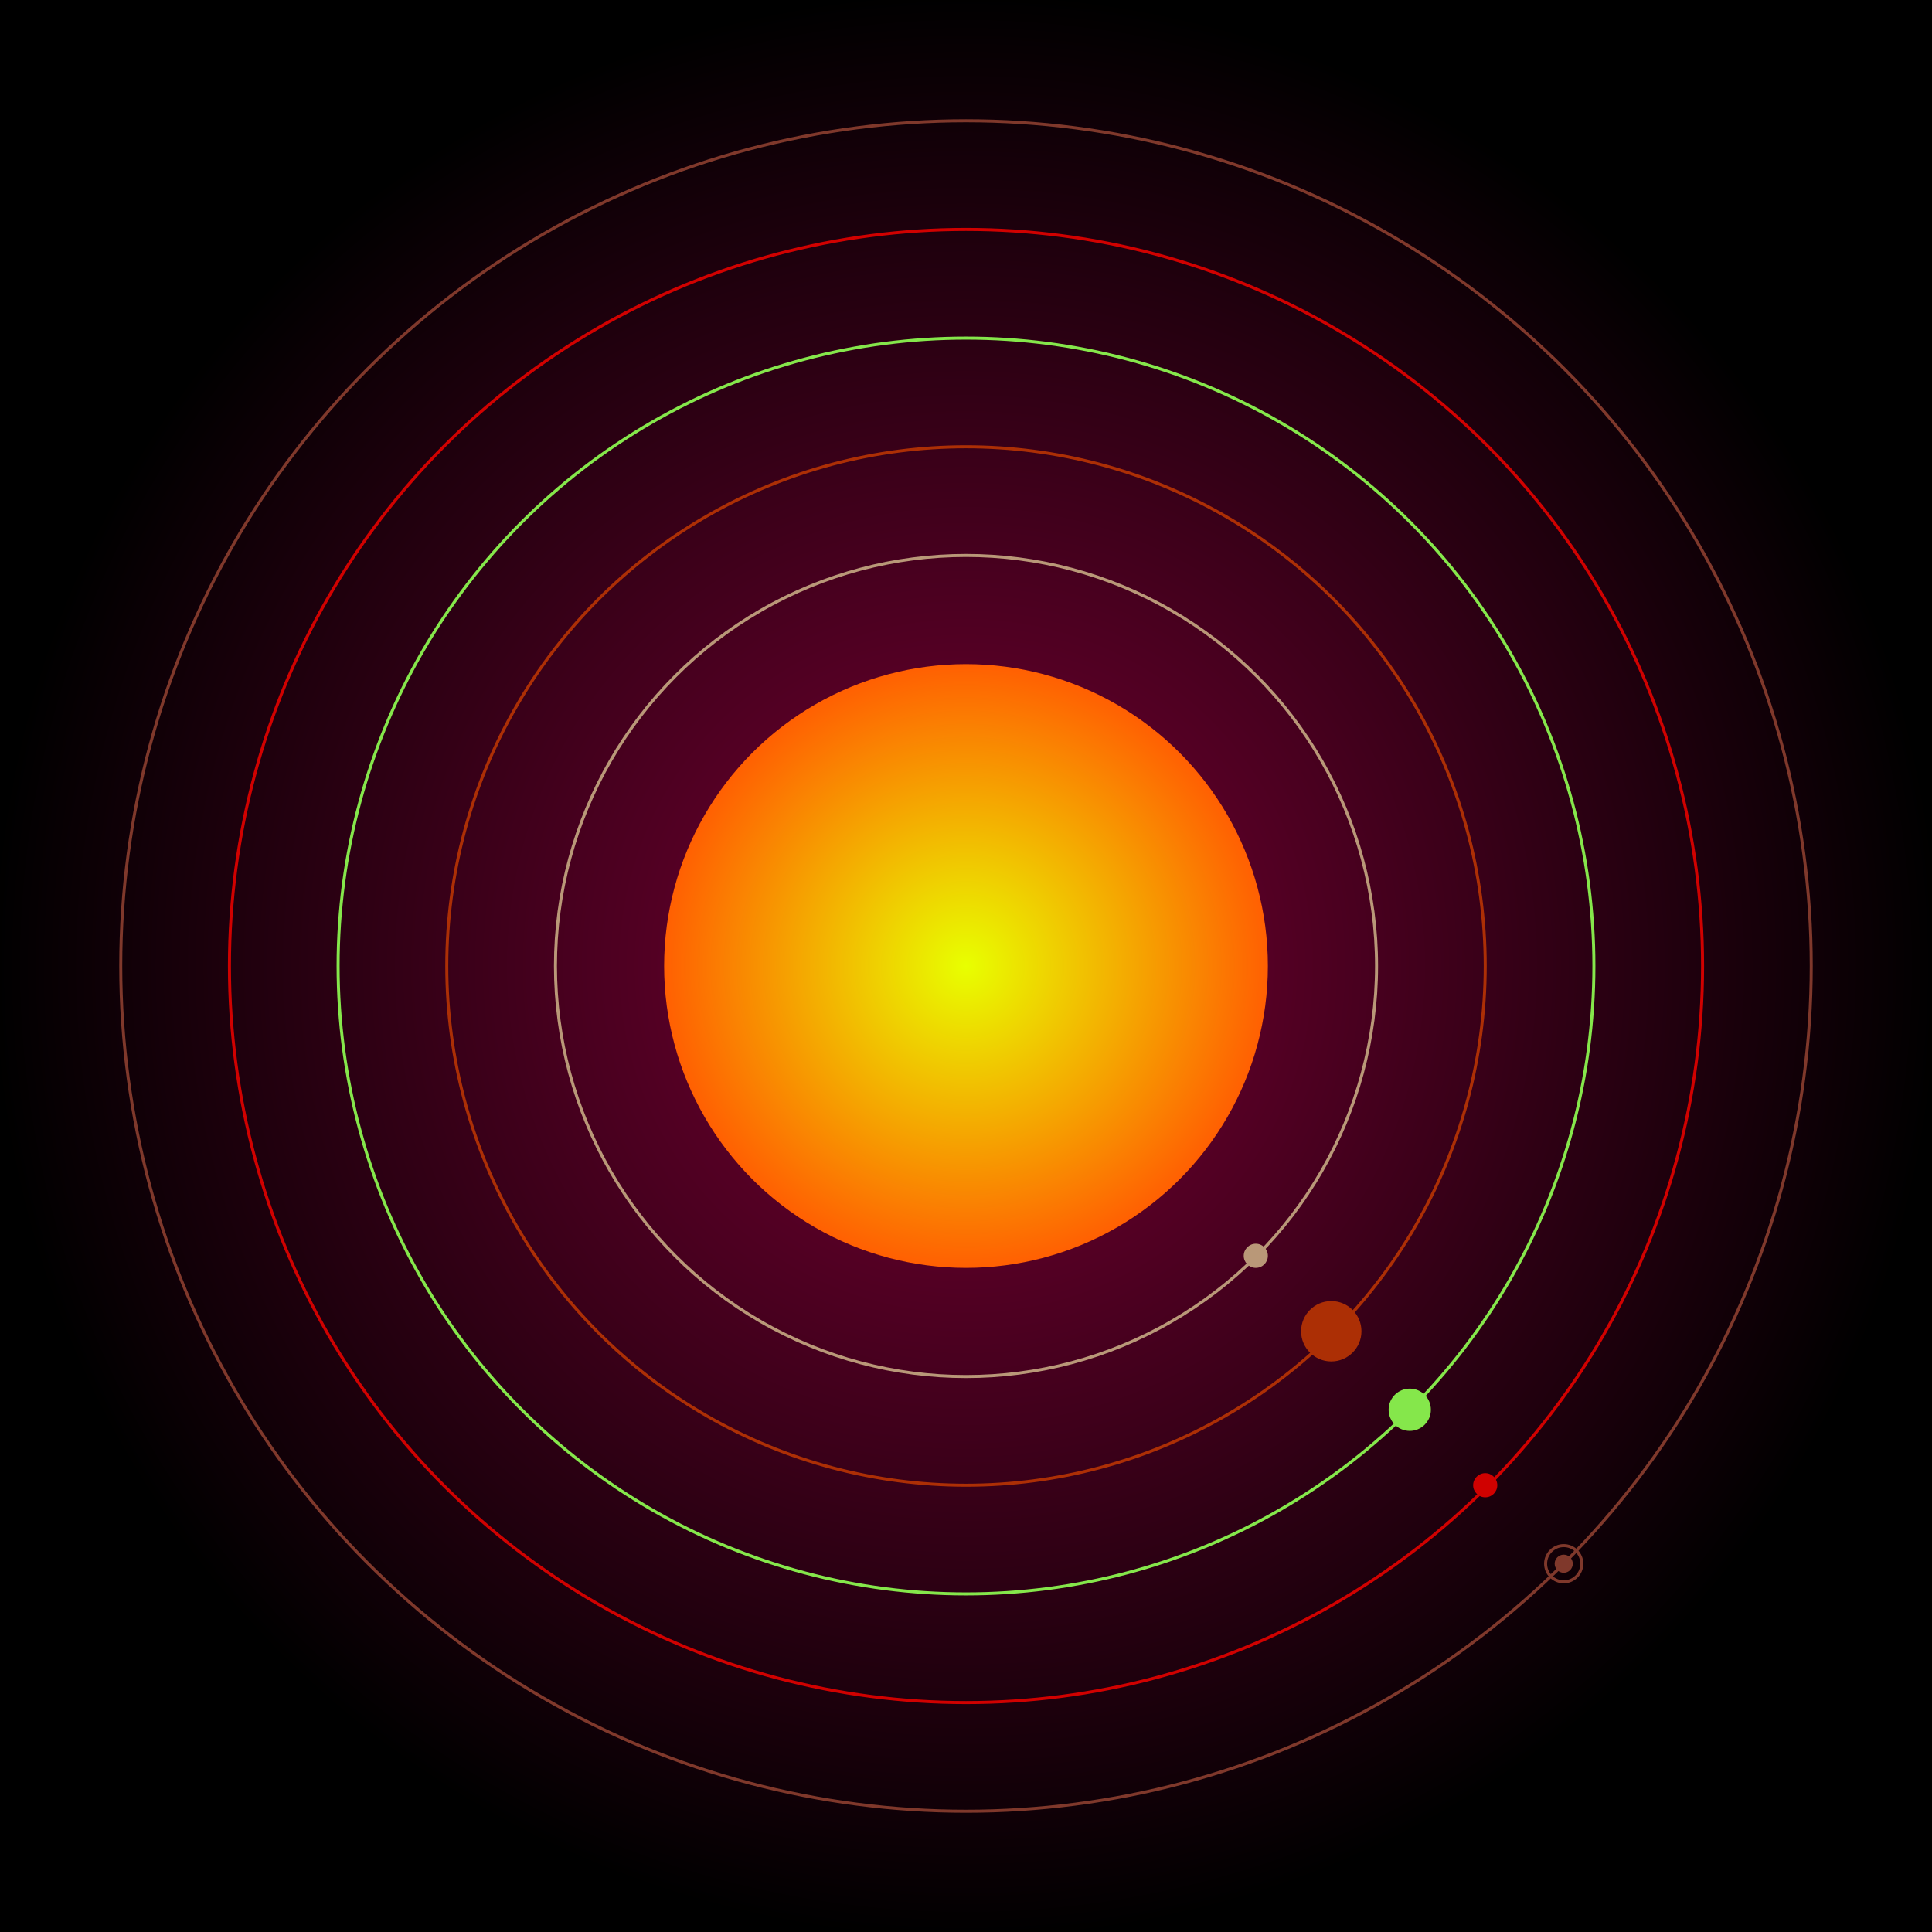
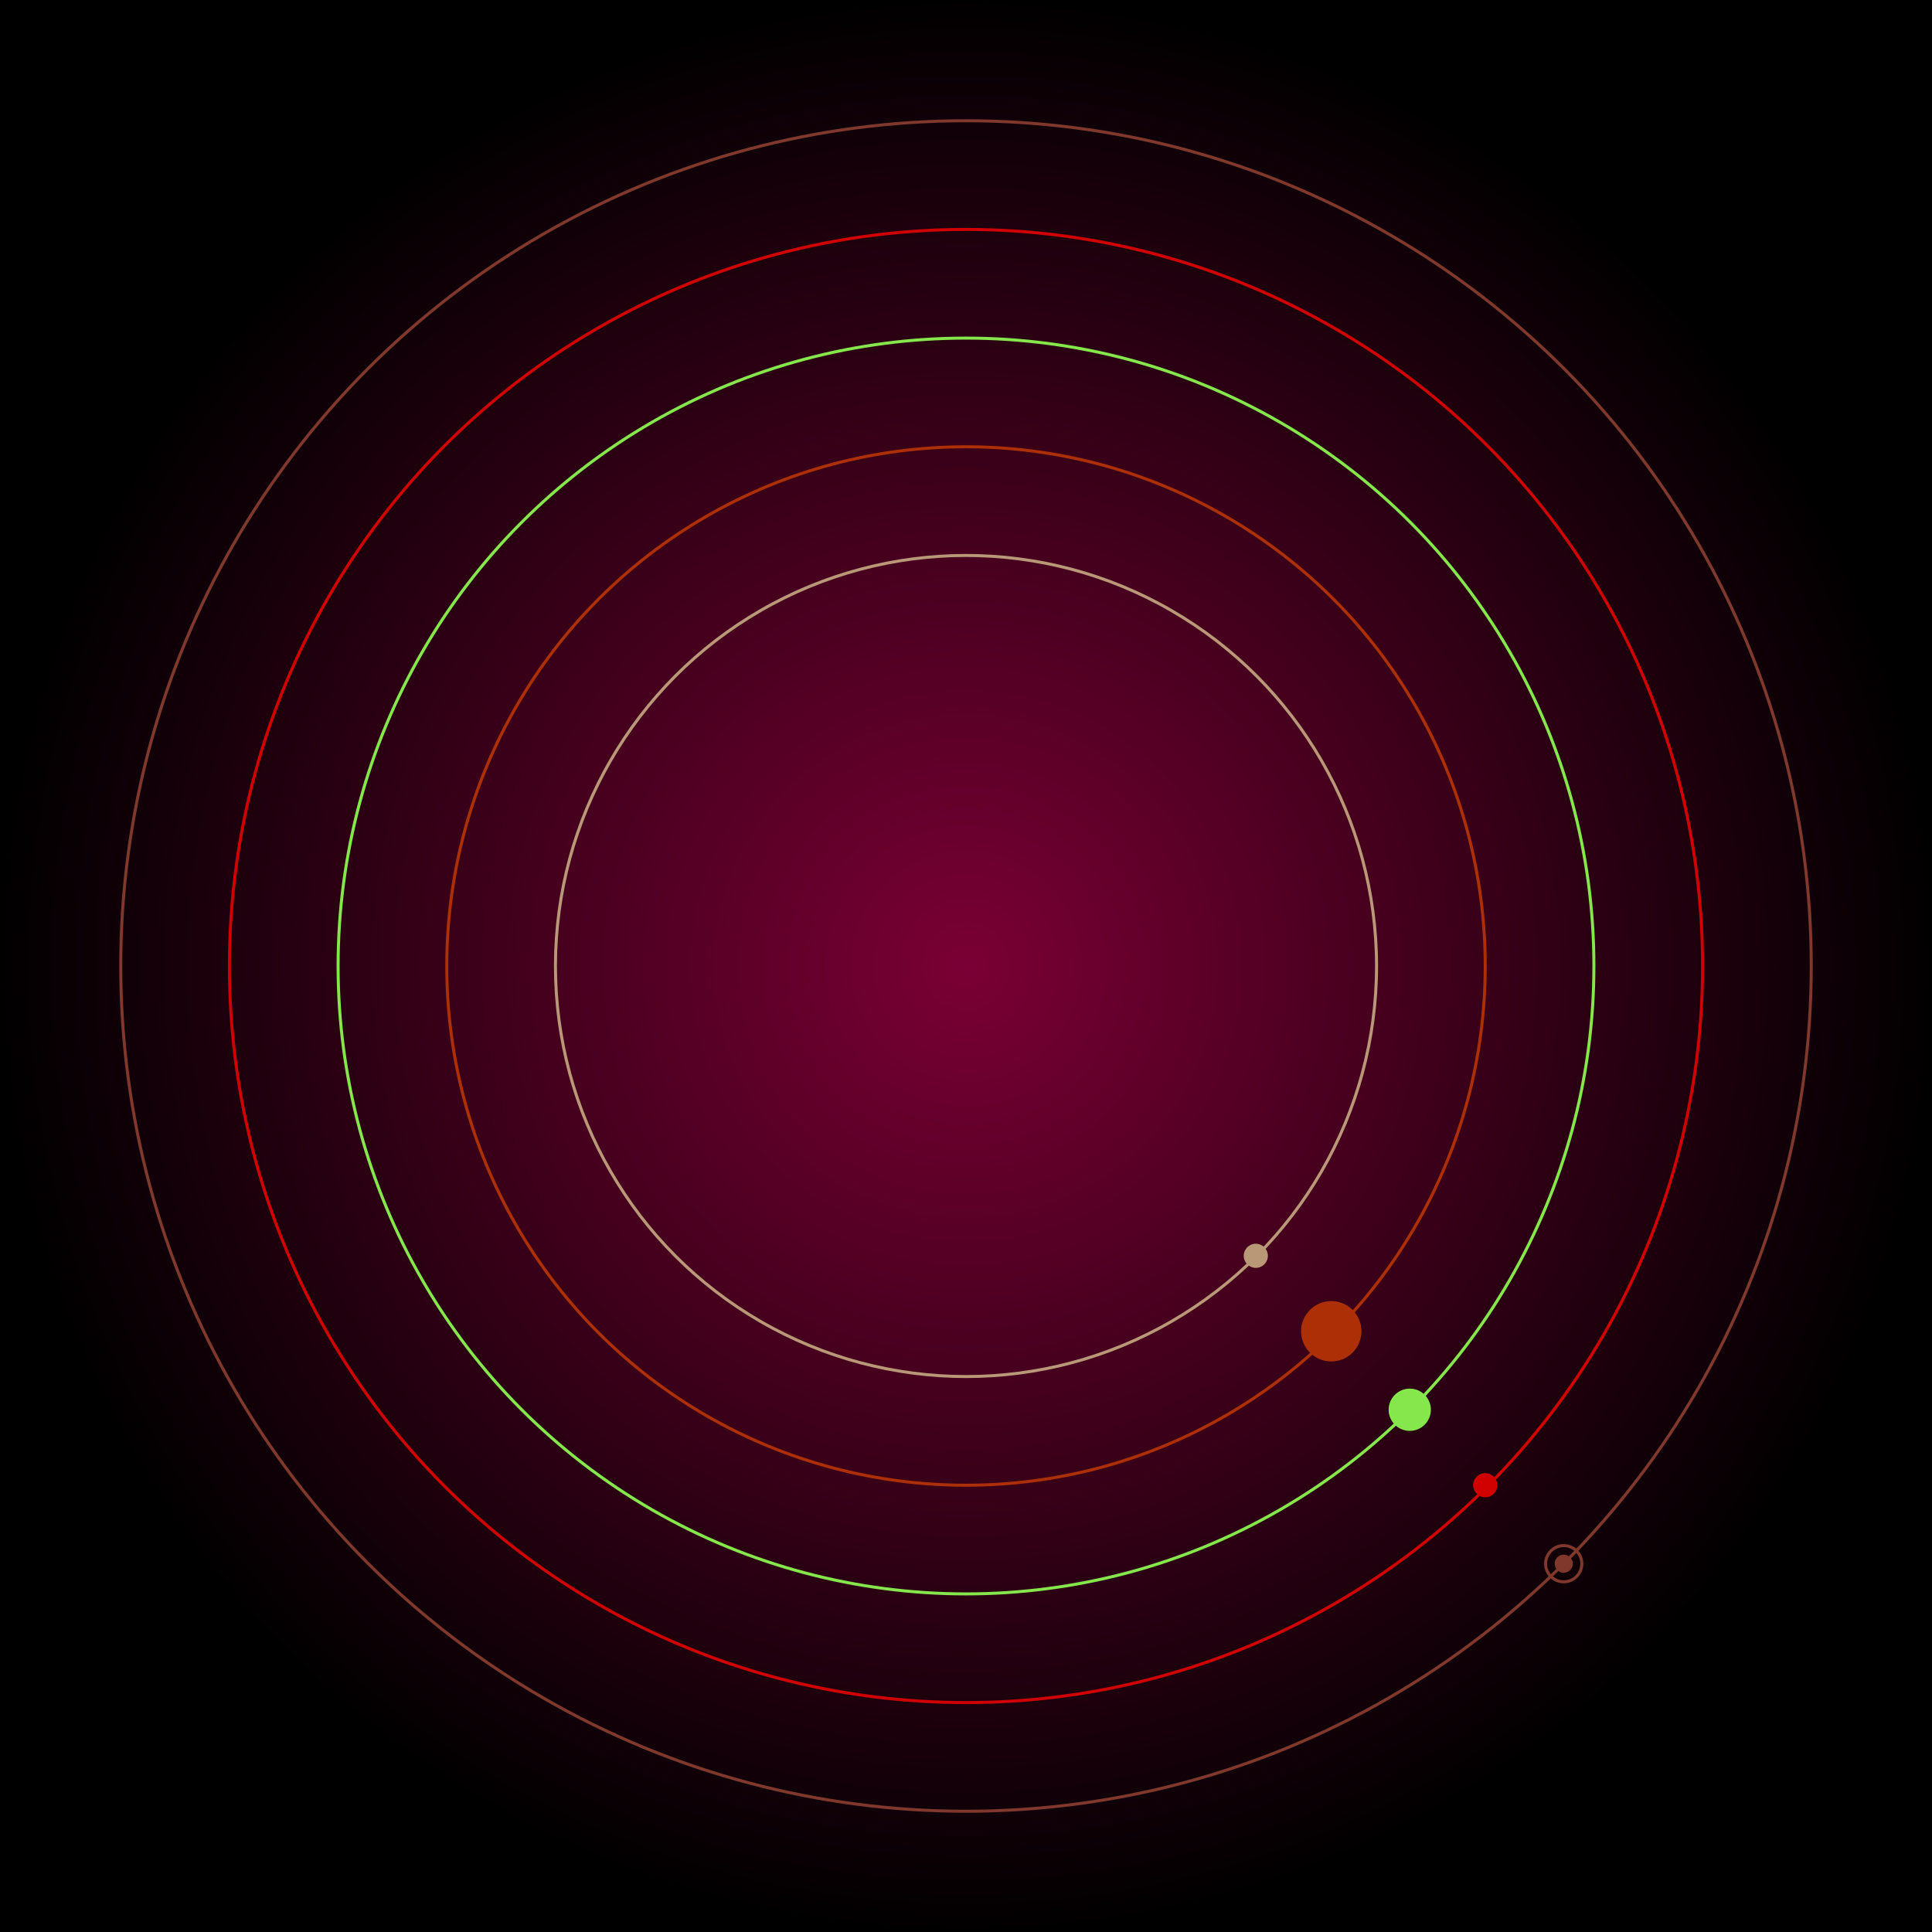
<svg xmlns="http://www.w3.org/2000/svg" width="640" height="640" viewBox="0 0 640 640">
  <rect x="0" y="0" width="640" height="640" fill="#808080" stroke="none" />
  <radialGradient id="B">
    <stop offset="0%" stop-color="#7a0034" />
    <stop offset="100%" stop-color="#000000" />
  </radialGradient>
  <radialGradient id="R0">
    <stop offset="0%" stop-color="#e8ff00" />
    <stop offset="100%" stop-color="#ff6002" />
  </radialGradient>
  <rect width="640" height="640" fill="url(#B)" />
-   <circle cx="320" cy="320" r="100" fill="url(#R0)" />
  <circle cx="320" cy="320" r="136" fill="none" stroke="#B9987875" />
  <circle cx="320" cy="320" r="172" fill="none" stroke="#AC2F0575" />
  <circle cx="320" cy="320" r="208" fill="none" stroke="#85E74B75" />
  <circle cx="320" cy="320" r="244" fill="none" stroke="#D0010075" />
  <circle cx="320" cy="320" r="280" fill="none" stroke="#7F382B75" />
  <g>
    <circle cx="416" cy="416" r="4" fill="#B99878" />
    <circle cx="416" cy="416" r="7" fill="none" stroke-width="0" stroke="#B99878" />
    <animateTransform attributeName="transform" type="rotate" from="0 320 320" to="360 320 320" dur="7s" repeatCount="indefinite" />
  </g>
  <g>
    <circle cx="441" cy="441" r="10" fill="#AC2F05" />
    <circle cx="441" cy="441" r="13" fill="none" stroke-width="0" stroke="#AC2F05" />
    <animateTransform attributeName="transform" type="rotate" from="0 320 320" to="360 320 320" dur="13s" repeatCount="indefinite" />
  </g>
  <g>
    <circle cx="467" cy="467" r="7" fill="#85E74B" />
    <circle cx="467" cy="467" r="10" fill="none" stroke-width="0" stroke="#85E74B" />
    <animateTransform attributeName="transform" type="rotate" from="0 320 320" to="360 320 320" dur="41s" repeatCount="indefinite" />
  </g>
  <g>
    <circle cx="492" cy="492" r="4" fill="#D00100" />
    <circle cx="492" cy="492" r="7" fill="none" stroke-width="0" stroke="#D00100" />
    <animateTransform attributeName="transform" type="rotate" from="0 320 320" to="360 320 320" dur="30s" repeatCount="indefinite" />
  </g>
  <g>
    <circle cx="518" cy="518" r="3" fill="#7F382B" />
    <circle cx="518" cy="518" r="6" fill="none" stroke-width="1" stroke="#7F382B" />
    <animateTransform attributeName="transform" type="rotate" from="0 320 320" to="360 320 320" dur="22s" repeatCount="indefinite" />
  </g>
</svg>